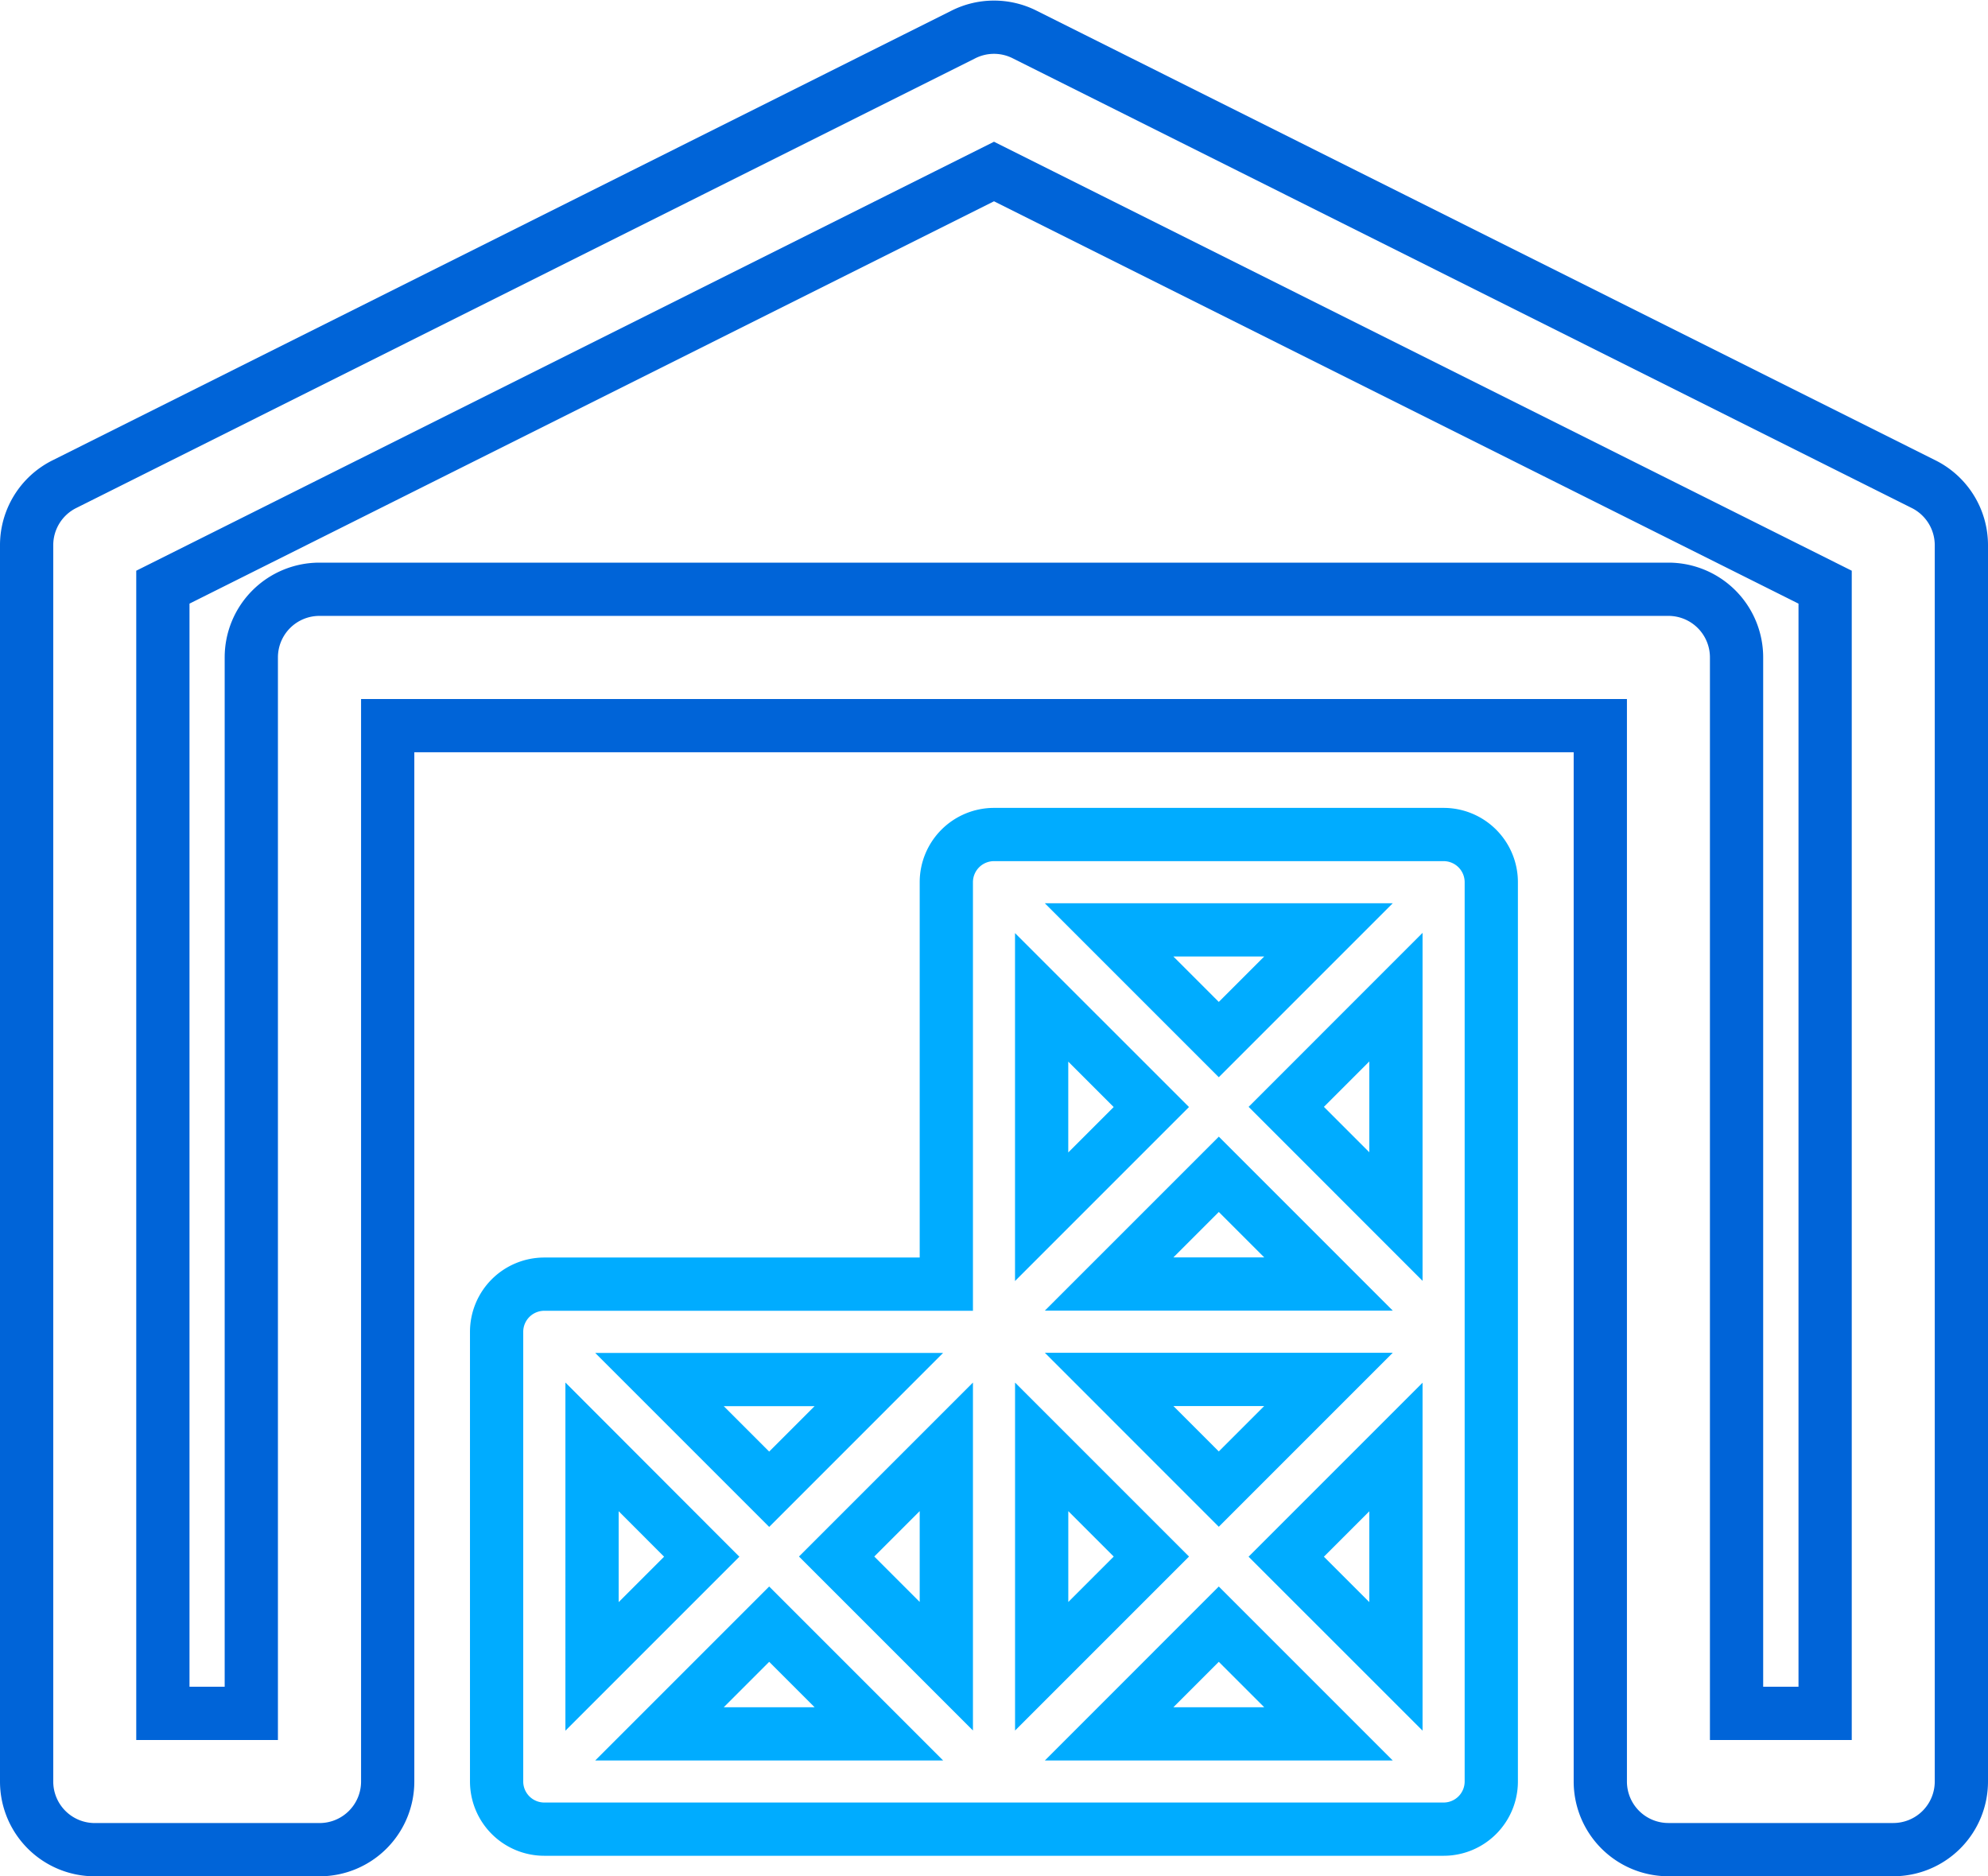
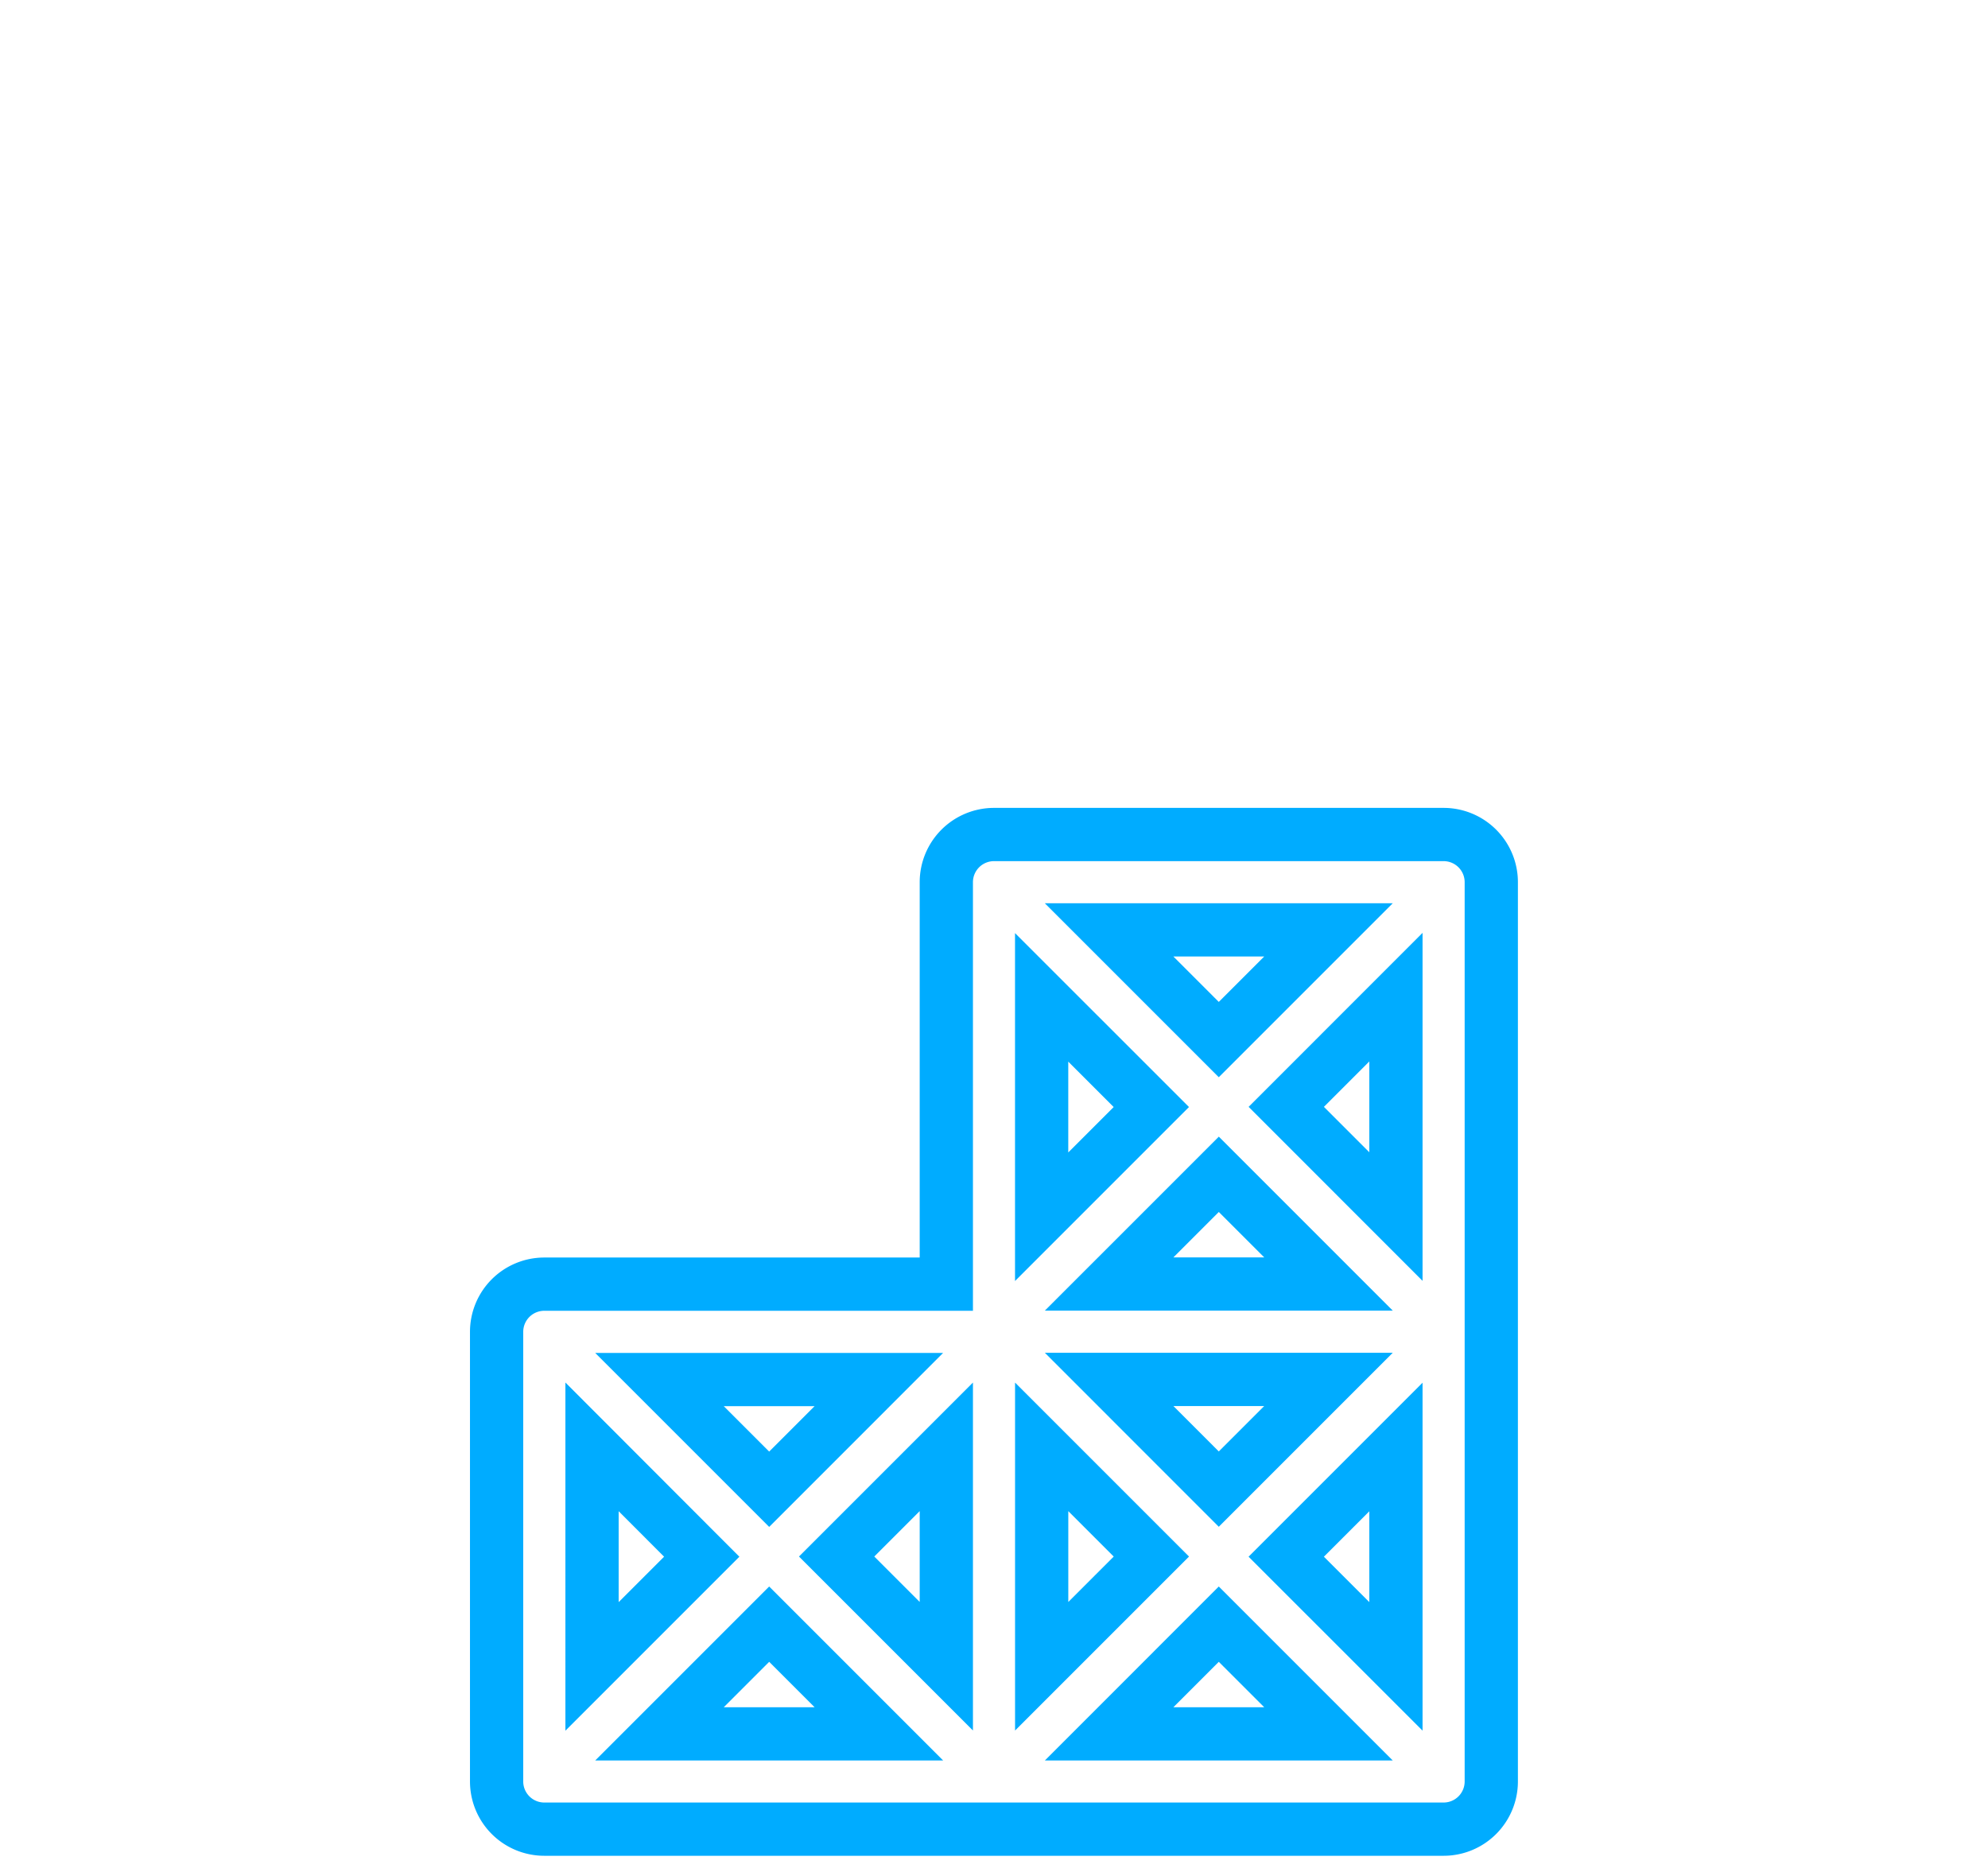
<svg xmlns="http://www.w3.org/2000/svg" width="56" height="52.85" viewBox="0 0 56 52.85">
  <g id="warehouse-svgrepo-com" transform="translate(0.75 -7.861)">
-     <path id="Path_16935" data-name="Path 16935" d="M53.439,21.5,28.108,8.83a1.918,1.918,0,0,0-1.716,0L1.061,21.5A1.919,1.919,0,0,0,0,23.212v34.83a1.919,1.919,0,0,0,1.919,1.919H8.252a1.919,1.919,0,0,0,1.919-1.919V28.3H44.329V58.041a1.919,1.919,0,0,0,1.919,1.919h6.333A1.919,1.919,0,0,0,54.5,58.041V23.212A1.92,1.92,0,0,0,53.439,21.5ZM50.662,56.122H48.167V26.378a1.919,1.919,0,0,0-1.919-1.919h-38a1.919,1.919,0,0,0-1.919,1.919V56.122H3.838V24.4L27.25,12.692,50.662,24.4Z" fill="none" stroke="#0064d8" stroke-width="1.5" />
    <path id="Path_16936" data-name="Path 16936" d="M98.833,132.552H86.168a1.343,1.343,0,0,0-1.343,1.343v11.322H73.5a1.343,1.343,0,0,0-1.343,1.343v12.665a1.343,1.343,0,0,0,1.343,1.343H98.833a1.343,1.343,0,0,0,1.343-1.343V133.9A1.343,1.343,0,0,0,98.833,132.552ZM87.511,149.8l3.09,3.09-3.09,3.09Zm-2.686,6.179-3.09-3.09,3.09-3.09Zm4.586-8.079H95.59l-3.09,3.09Zm0-2.687,3.09-3.09,3.09,3.09Zm8.079-1.9-3.089-3.09,3.089-3.09ZM92.5,138.328l-3.09-3.09H95.59Zm-1.9,1.9-3.09,3.09v-6.179ZM79.835,150.994l-3.09-3.09h6.179Zm-1.9,1.9-3.09,3.09V149.8Zm1.9,1.9,3.09,3.09H76.745Zm12.665,0,3.09,3.09H89.411Zm1.9-1.9,3.09-3.09v6.179Z" transform="translate(-58.918 -101.185)" fill="none" stroke="#00acff" stroke-width="1.5" />
  </g>
</svg>